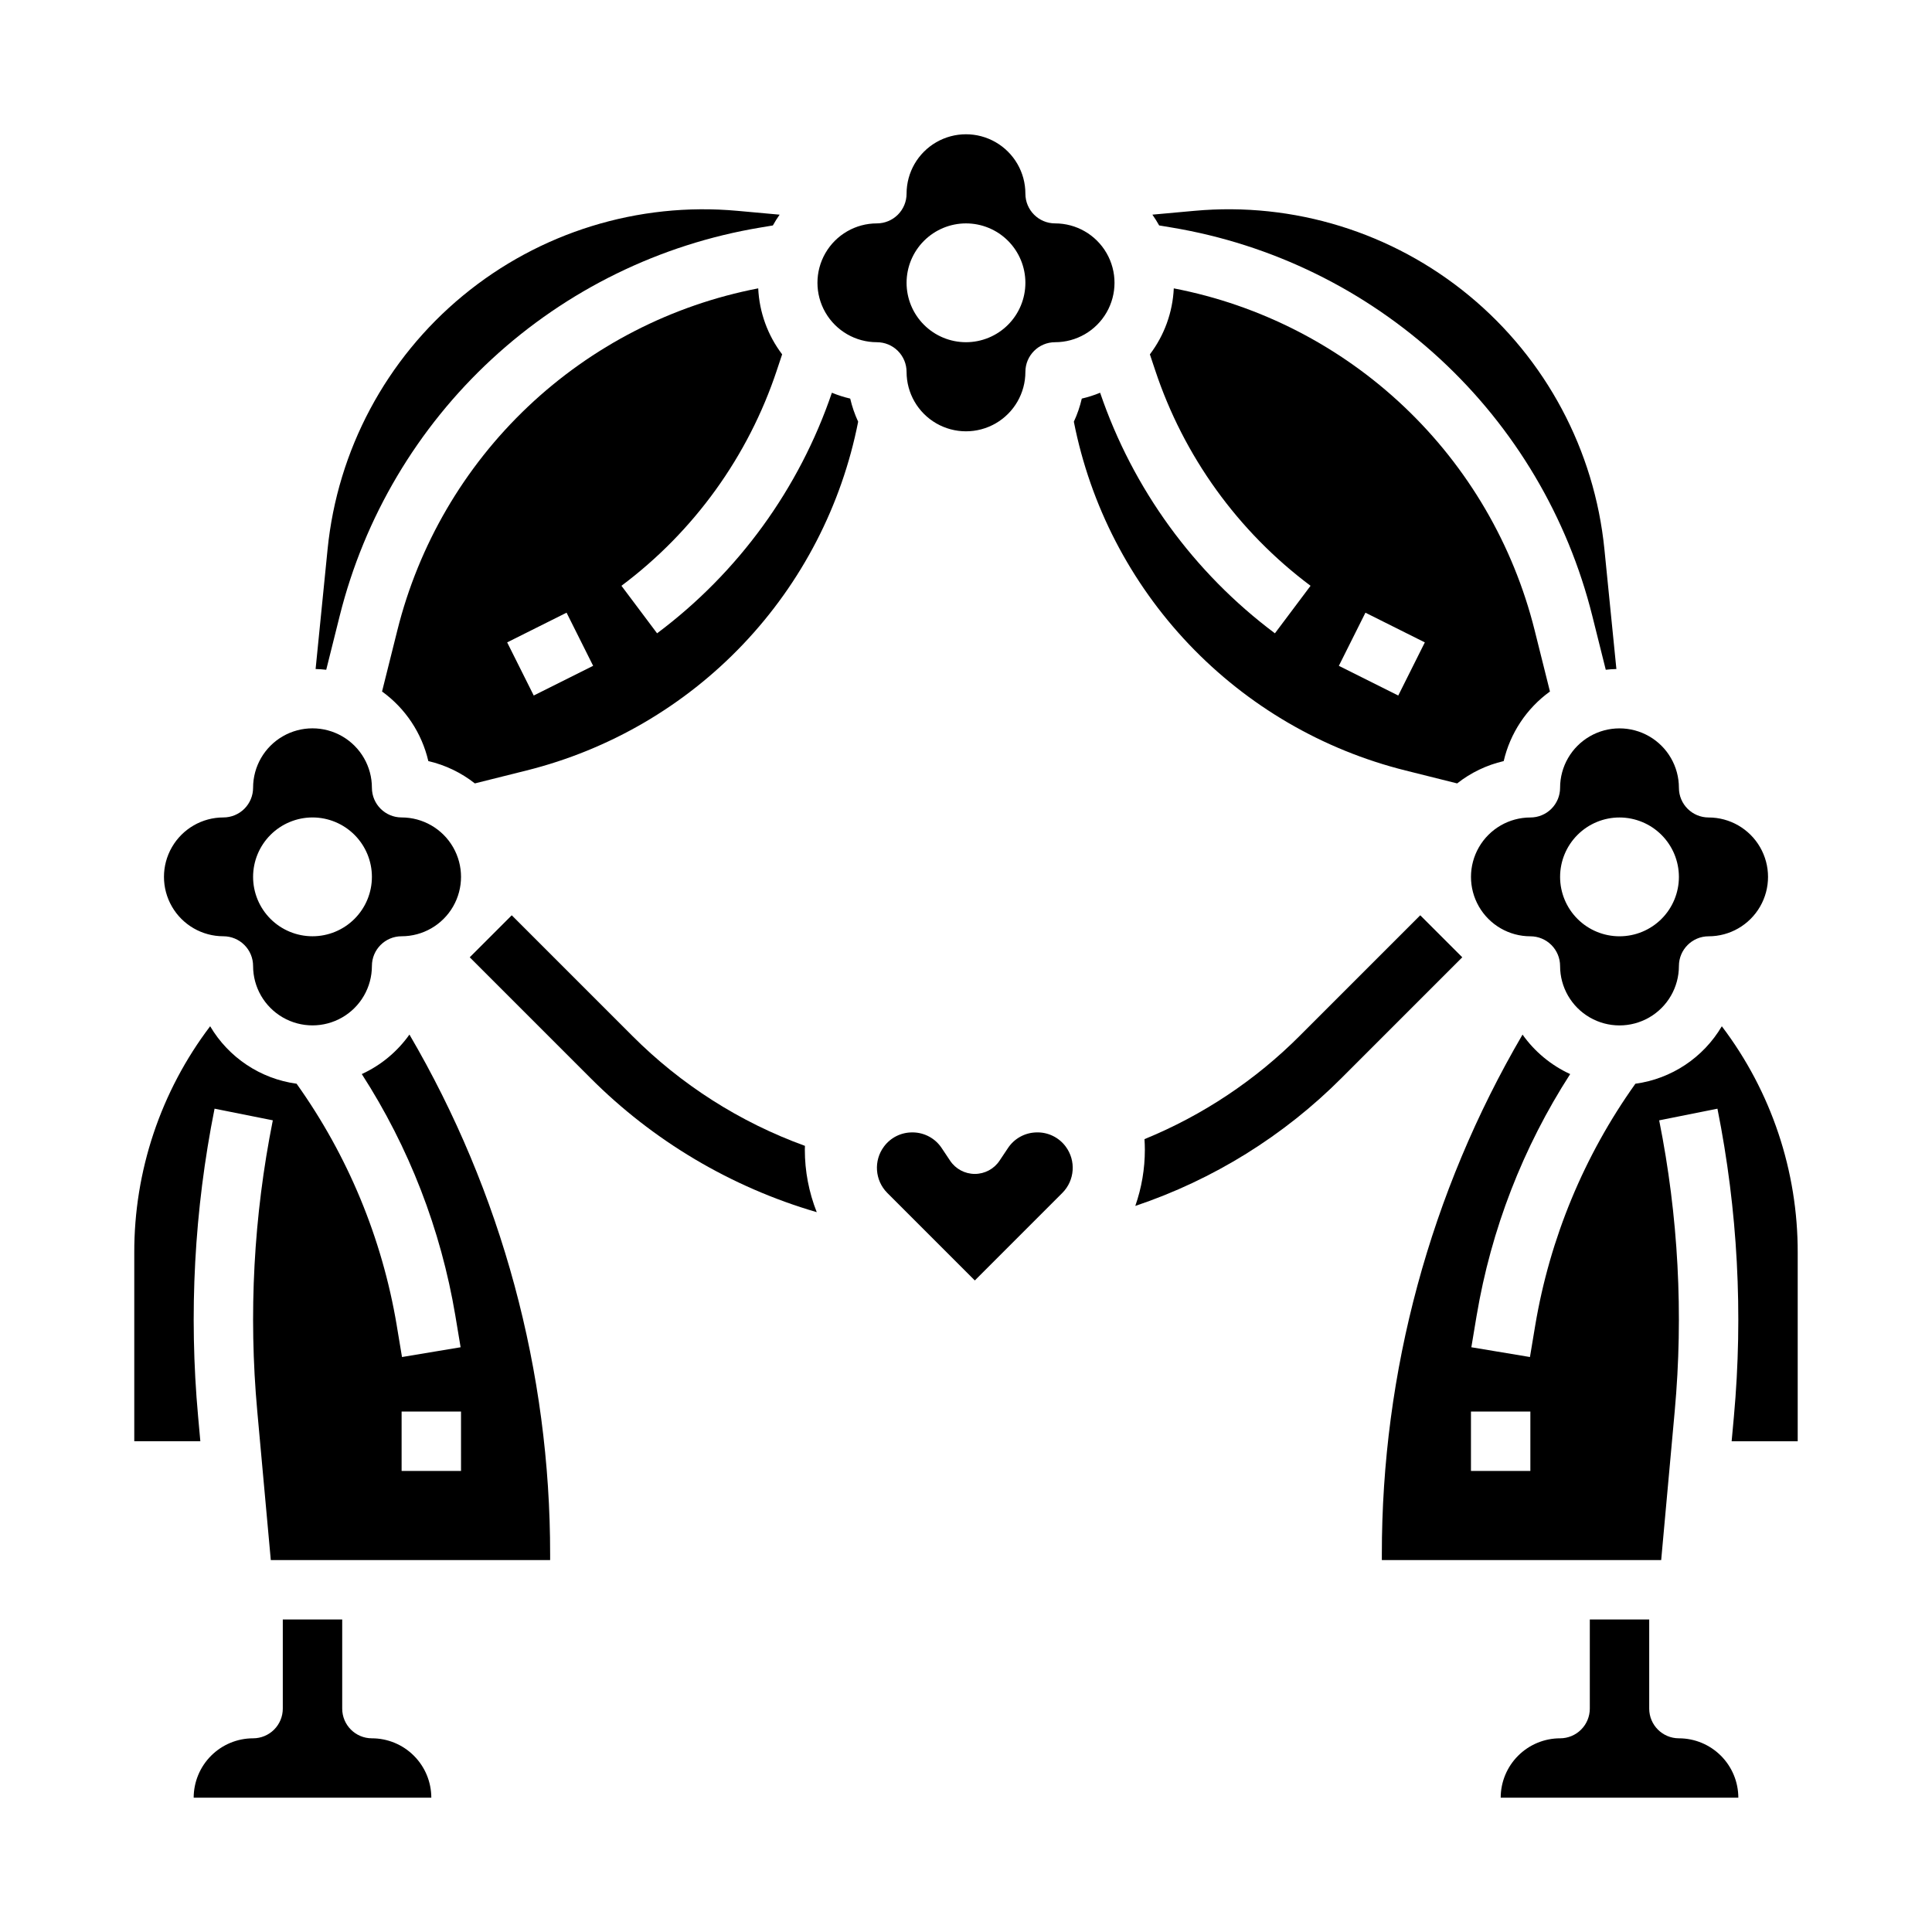
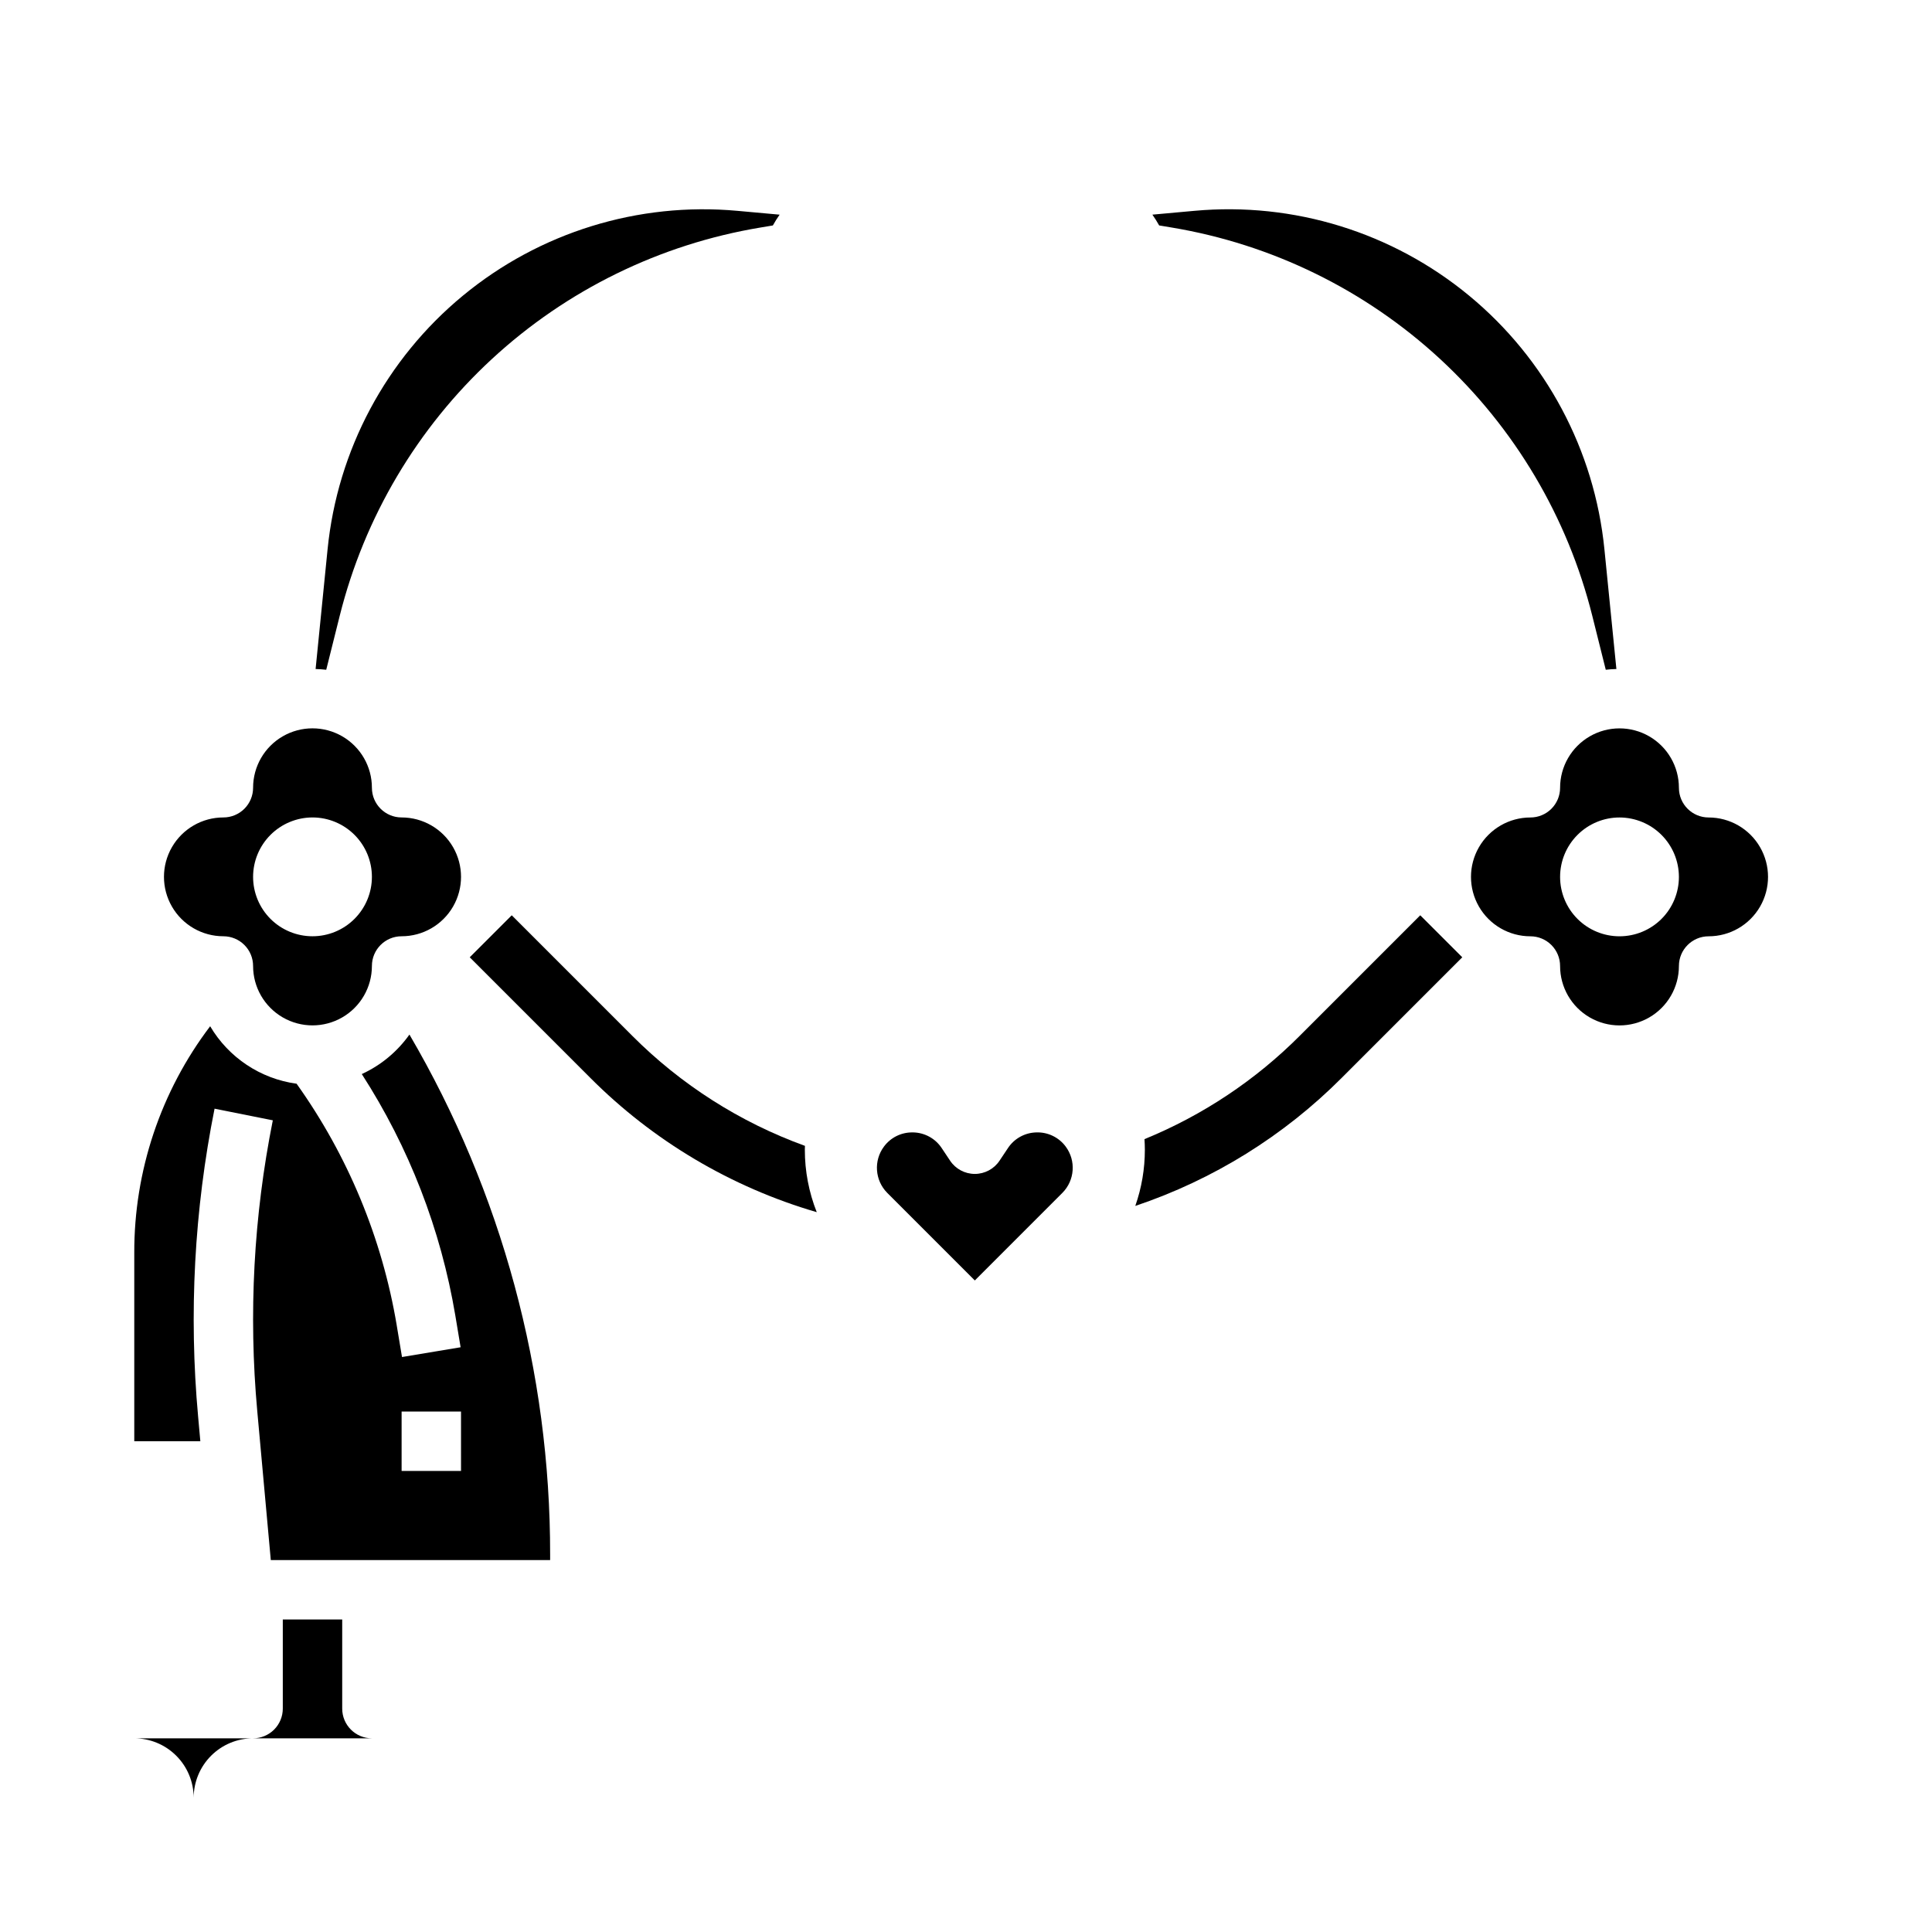
<svg xmlns="http://www.w3.org/2000/svg" fill="#000000" width="800px" height="800px" version="1.1" viewBox="144 144 512 512">
  <g>
-     <path d="m376.38 234.69c2.086 0 4.09 0.828 5.566 2.305 1.477 1.477 2.305 3.477 2.305 5.566 0 5.625 3 10.82 7.871 13.633s10.875 2.812 15.746 0 7.871-8.008 7.871-13.633c0-4.348 3.523-7.871 7.871-7.871 5.625 0 10.824-3.004 13.637-7.875s2.812-10.871 0-15.742c-2.812-4.871-8.012-7.871-13.637-7.871-4.348 0-7.871-3.527-7.871-7.875 0-5.625-3-10.82-7.871-13.633s-10.875-2.812-15.746 0-7.871 8.008-7.871 13.633c0 2.09-0.828 4.09-2.305 5.566-1.477 1.477-3.481 2.309-5.566 2.309-5.625 0-10.824 3-13.637 7.871-2.812 4.871-2.812 10.871 0 15.742s8.012 7.875 13.637 7.875zm23.617-31.488c4.176 0 8.18 1.656 11.133 4.609 2.949 2.953 4.609 6.957 4.609 11.133 0 4.176-1.66 8.18-4.609 11.133-2.953 2.953-6.957 4.613-11.133 4.613s-8.18-1.66-11.133-4.613c-2.953-2.953-4.613-6.957-4.613-11.133 0.004-4.172 1.664-8.176 4.617-11.125 2.953-2.953 6.953-4.613 11.129-4.617z" />
-     <path d="m349.88 242.09 1.395-4.184c-3.836-5.055-6.047-11.152-6.34-17.488-22.91 4.422-44.082 15.301-61.023 31.348s-28.945 36.602-34.602 59.238l-4.062 16.25c6.18 4.465 10.535 11.016 12.262 18.438 4.492 1.043 8.703 3.062 12.332 5.918l13.715-3.43c21.91-5.477 41.809-17.074 57.367-33.441 15.559-16.367 26.137-36.828 30.496-58.984-0.91-1.965-1.617-4.016-2.106-6.125-1.656-0.383-3.281-0.902-4.856-1.551-8.66 25.434-24.809 47.66-46.324 63.754l-9.445-12.594c19.246-14.395 33.621-34.34 41.191-57.148zm-64.434 86.23-7.043-14.082 15.742-7.871 7.043 14.082z" />
    <path d="m234.03 307.19c6.535-26.141 20.562-49.801 40.359-68.078s44.504-30.375 71.082-34.805l3.344-0.559c0.547-0.984 1.145-1.938 1.793-2.859l-11.191-1.016h-0.004c-26.266-2.391-52.414 5.691-72.75 22.488-20.34 16.793-33.223 40.938-35.848 67.184l-3.176 31.754c0.949 0.023 1.887 0.09 2.816 0.195z" />
    <path d="m203.2 392.12c2.086 0 4.09 0.832 5.566 2.309 1.477 1.477 2.305 3.477 2.305 5.566 0 5.625 3 10.82 7.871 13.633s10.875 2.812 15.746 0 7.871-8.008 7.871-13.633c0-4.348 3.523-7.875 7.871-7.875 5.625 0 10.824-3 13.637-7.871s2.812-10.871 0-15.742c-2.812-4.871-8.012-7.875-13.637-7.875-4.348 0-7.871-3.523-7.871-7.871 0-5.625-3-10.82-7.871-13.633s-10.875-2.812-15.746 0-7.871 8.008-7.871 13.633c0 2.09-0.828 4.09-2.305 5.566-1.477 1.477-3.481 2.305-5.566 2.305-5.625 0-10.824 3.004-13.637 7.875-2.812 4.871-2.812 10.871 0 15.742s8.012 7.871 13.637 7.871zm23.617-31.488h-0.004c4.176 0 8.18 1.66 11.133 4.613 2.953 2.953 4.613 6.957 4.613 11.133 0 4.176-1.66 8.18-4.613 11.133-2.953 2.953-6.957 4.609-11.133 4.609s-8.18-1.656-11.133-4.609c-2.949-2.953-4.609-6.957-4.609-11.133 0.004-4.176 1.664-8.176 4.617-11.129 2.949-2.949 6.953-4.609 11.125-4.617z" />
    <path d="m557.44 352.77c0 2.09-0.828 4.09-2.305 5.566-1.477 1.477-3.477 2.305-5.566 2.305-5.625 0-10.82 3.004-13.633 7.875-2.812 4.871-2.812 10.871 0 15.742s8.008 7.871 13.633 7.871c2.09 0 4.09 0.832 5.566 2.309 1.477 1.477 2.305 3.477 2.305 5.566 0 5.625 3.004 10.82 7.875 13.633s10.871 2.812 15.742 0c4.871-2.812 7.871-8.008 7.871-13.633 0-4.348 3.527-7.875 7.875-7.875 5.625 0 10.82-3 13.633-7.871s2.812-10.871 0-15.742c-2.812-4.871-8.008-7.875-13.633-7.875-4.348 0-7.875-3.523-7.875-7.871 0-5.625-3-10.82-7.871-13.633-4.871-2.812-10.871-2.812-15.742 0s-7.875 8.008-7.875 13.633zm31.488 23.617c0 4.176-1.656 8.18-4.609 11.133s-6.957 4.609-11.133 4.609c-4.176 0-8.18-1.656-11.133-4.609s-4.613-6.957-4.613-11.133c0-4.176 1.66-8.18 4.613-11.133s6.957-4.613 11.133-4.613c4.172 0.008 8.176 1.668 11.125 4.617 2.953 2.953 4.613 6.953 4.617 11.129z" />
-     <path d="m491.31 299.24-9.445 12.594c-21.516-16.094-37.66-38.32-46.32-63.754-1.574 0.648-3.199 1.168-4.859 1.551-0.488 2.109-1.191 4.164-2.106 6.125 4.359 22.16 14.938 42.617 30.496 58.984 15.562 16.367 35.457 27.969 57.367 33.441l13.715 3.43h0.004c3.625-2.856 7.836-4.875 12.332-5.914 1.727-7.426 6.078-13.977 12.258-18.441l-4.062-16.25c-5.656-22.637-17.66-43.191-34.602-59.238-16.938-16.047-38.109-26.926-61.023-31.348-0.293 6.336-2.5 12.434-6.336 17.488l1.395 4.184v-0.004c7.566 22.812 21.941 42.758 41.188 57.152zm14.543 7.129 15.742 7.871-7.043 14.082-15.742-7.871z" />
    <path d="m454.53 204.3c26.574 4.43 51.281 16.527 71.078 34.805s33.824 41.938 40.359 68.078l3.578 14.309c0.926-0.109 1.867-0.172 2.816-0.195l-3.176-31.754v-0.004c-2.625-26.242-15.508-50.391-35.848-67.184-20.336-16.793-46.484-24.875-72.754-22.488l-11.188 1.016c0.648 0.922 1.246 1.875 1.793 2.859z" />
-     <path d="m588.93 604.67c-4.348 0-7.871-3.523-7.871-7.871v-23.617h-15.742v23.617c0 2.086-0.832 4.09-2.309 5.566-1.477 1.473-3.477 2.305-5.566 2.305-4.172 0.004-8.176 1.664-11.125 4.617-2.953 2.949-4.613 6.953-4.617 11.125h62.977c-0.004-4.172-1.668-8.176-4.617-11.125-2.953-2.953-6.953-4.613-11.129-4.617z" />
-     <path d="m600.3 415.97c-4.902 8.312-13.344 13.926-22.906 15.23-13.586 19.051-22.664 40.941-26.539 64.02l-1.402 8.406-15.531-2.59 1.402-8.406h0.004c3.828-22.793 12.262-44.562 24.785-63.988-5.051-2.32-9.406-5.93-12.625-10.465-24.461 41.805-37.332 89.379-37.285 137.82v1.441h74.027l3.586-39.457c2.348-25.758 0.961-51.719-4.117-77.078l15.438-3.086h0.004c5.371 26.844 6.84 54.324 4.359 81.59l-0.598 6.543h17.508v-49.93c0.059-21.68-7.004-42.777-20.109-60.047zm-50.738 117.85h-15.742v-15.746h15.742z" />
    <path d="m418.65 444.1c-3.047 0.066-5.871 1.625-7.547 4.176l-2.215 3.32c-1.457 2.191-3.918 3.504-6.547 3.504-2.633 0-5.094-1.312-6.551-3.504l-2.215-3.32c-1.676-2.551-4.5-4.109-7.547-4.176h-0.273c-2.957-0.016-5.742 1.379-7.496 3.754-2.785 3.742-2.414 8.957 0.871 12.27l23.211 23.211 23.207-23.215c3.285-3.312 3.656-8.527 0.871-12.27-1.816-2.449-4.719-3.852-7.769-3.75z" />
    <path d="m239.88 428.64c12.523 19.426 20.957 41.195 24.785 63.988l1.402 8.41-15.531 2.59-1.402-8.406 0.004-0.004c-3.875-23.078-12.949-44.969-26.539-64.02-9.562-1.305-18-6.918-22.906-15.23-13.102 17.27-20.168 38.367-20.109 60.047v49.93h17.508l-0.59-6.543c-2.481-27.266-1.012-54.746 4.359-81.59l15.438 3.086c-5.078 25.359-6.465 51.32-4.121 77.078l3.586 39.457h74.027v-1.445 0.004c0.047-48.438-12.824-96.012-37.285-137.82-3.219 4.535-7.57 8.145-12.625 10.465zm26.297 105.18h-15.746v-15.746h15.742z" />
-     <path d="m242.56 604.67c-4.348 0-7.871-3.523-7.871-7.871v-23.617h-15.746v23.617c0 2.086-0.828 4.09-2.305 5.566-1.477 1.473-3.481 2.305-5.566 2.305-4.176 0.004-8.176 1.664-11.129 4.617-2.949 2.949-4.609 6.953-4.617 11.125h62.977c-0.004-4.172-1.664-8.176-4.617-11.125-2.949-2.953-6.953-4.613-11.125-4.617z" />
+     <path d="m242.56 604.67c-4.348 0-7.871-3.523-7.871-7.871v-23.617h-15.746v23.617c0 2.086-0.828 4.09-2.305 5.566-1.477 1.473-3.481 2.305-5.566 2.305-4.176 0.004-8.176 1.664-11.129 4.617-2.949 2.949-4.609 6.953-4.617 11.125c-0.004-4.172-1.664-8.176-4.617-11.125-2.949-2.953-6.953-4.613-11.125-4.617z" />
    <path d="m520.38 386.56-31.883 31.883h0.004c-11.766 11.805-25.773 21.133-41.199 27.441 0.055 0.926 0.098 1.855 0.098 2.793 0.004 5.078-0.855 10.117-2.535 14.906 20.648-6.93 39.402-18.574 54.773-34.008l31.883-31.883z" />
    <path d="m357.29 448.68c0-0.34 0.02-0.676 0.027-1.016-17.234-6.254-32.879-16.23-45.816-29.219l-31.883-31.883-11.133 11.133 31.883 31.883c16.695 16.766 37.363 29.035 60.078 35.66-2.086-5.269-3.16-10.891-3.156-16.559z" />
  </g>
</svg>